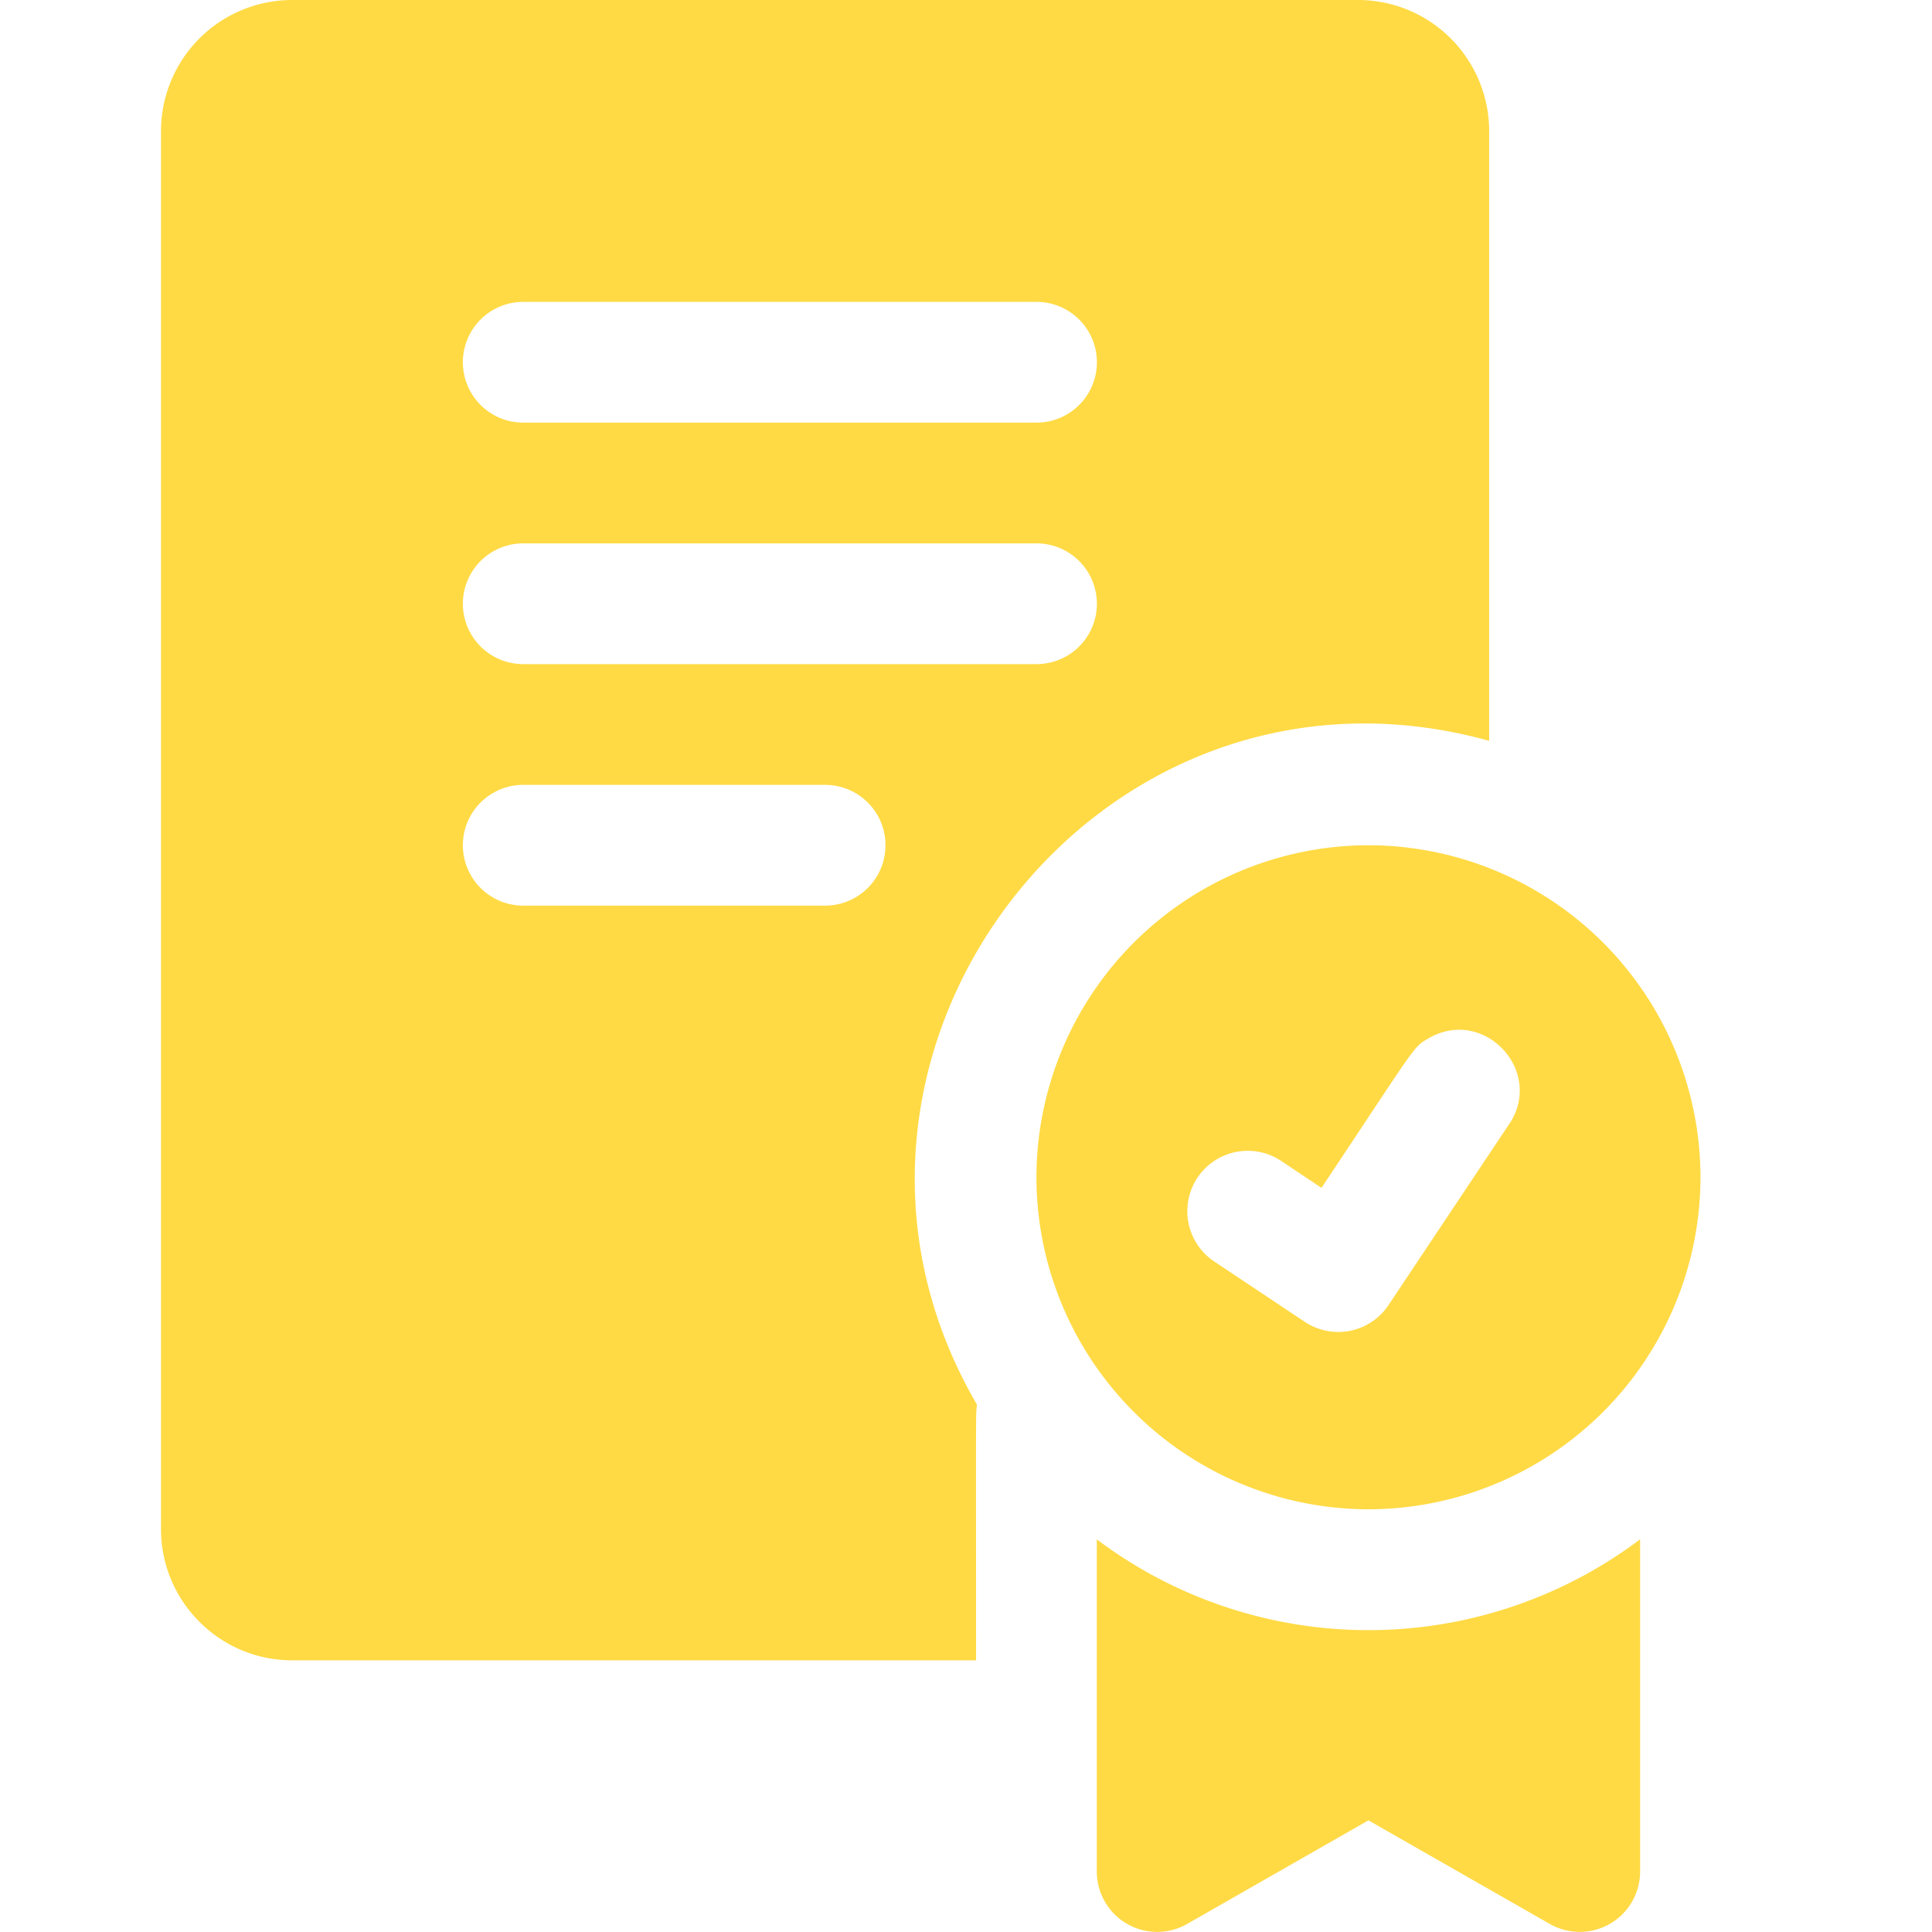
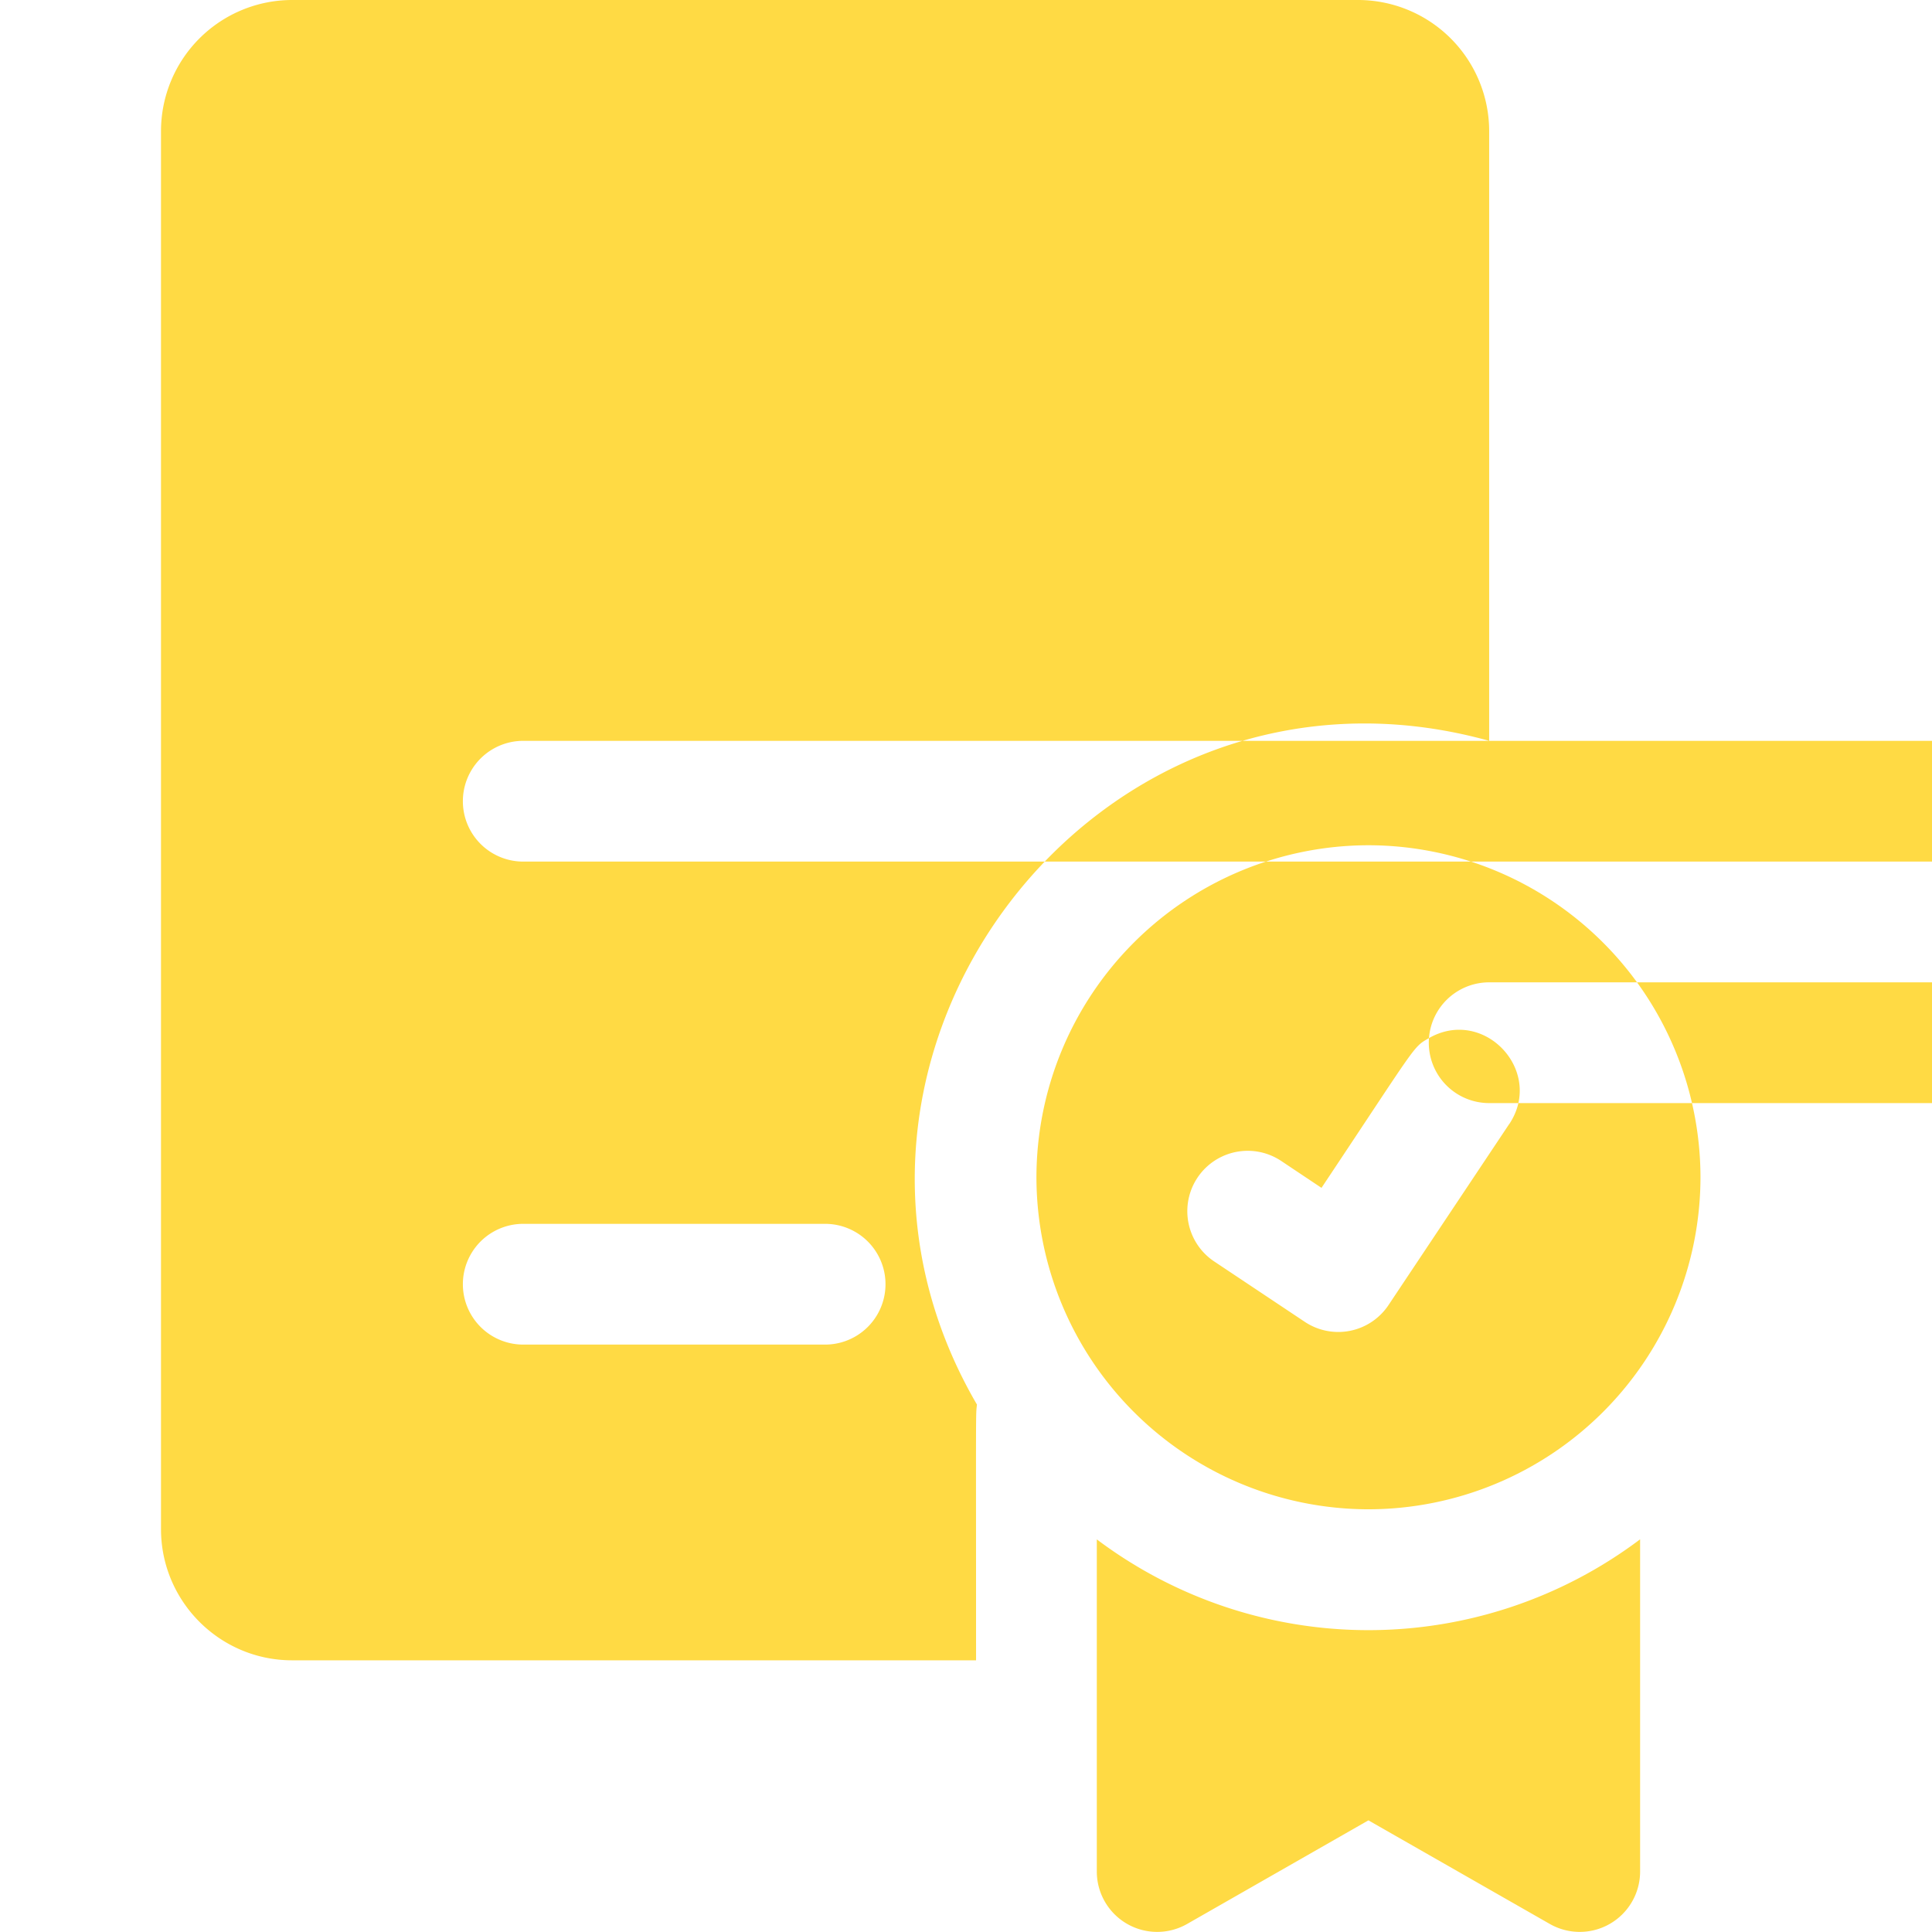
<svg xmlns="http://www.w3.org/2000/svg" width="24" height="24" fill="none">
-   <path fill="#FFDA44" d="M17 10.5a4.13 4.13 0 0 0-4.125 4.124 4.13 4.13 0 0 0 4.124 4.125 4.13 4.13 0 0 0 4.125-4.125A4.13 4.13 0 0 0 17 10.5Zm1.748 3.463-1.5 2.25a.75.75 0 0 1-1.04.207l-1.125-.75a.75.75 0 0 1 .833-1.248l.5.334c1.196-1.794 1.132-1.744 1.333-1.859.684-.395 1.438.406 1 1.066Zm-5.123 5.159v4.127a.75.75 0 0 0 1.122.651l2.252-1.287 2.253 1.287a.75.75 0 0 0 1.122-.65v-4.128a5.612 5.612 0 0 1-6.75 0Zm4.874-9.919V1.63A1.63 1.63 0 0 0 16.871 0H3.628A1.63 1.63 0 0 0 2 1.629v17.366c0 .898.73 1.63 1.629 1.63h8.496c0-3.228-.005-3.028.011-3.177-2.51-4.304 1.488-9.599 6.363-8.245ZM6.5 3.75h6.376a.75.75 0 1 1 0 1.5H6.5a.75.75 0 1 1 0-1.5Zm3.75 7.5H6.5a.75.75 0 1 1 0-1.5h3.75a.75.75 0 1 1 0 1.5Zm-3.75-3a.75.75 0 1 1 0-1.5h6.376a.75.75 0 1 1 0 1.5H6.5Z" />
+   <path fill="#FFDA44" d="M17 10.5a4.13 4.13 0 0 0-4.125 4.124 4.13 4.13 0 0 0 4.124 4.125 4.13 4.13 0 0 0 4.125-4.125A4.13 4.13 0 0 0 17 10.5Zm1.748 3.463-1.5 2.25a.75.75 0 0 1-1.04.207l-1.125-.75a.75.75 0 0 1 .833-1.248l.5.334c1.196-1.794 1.132-1.744 1.333-1.859.684-.395 1.438.406 1 1.066Zm-5.123 5.159v4.127a.75.75 0 0 0 1.122.651l2.252-1.287 2.253 1.287a.75.75 0 0 0 1.122-.65v-4.128a5.612 5.612 0 0 1-6.75 0Zm4.874-9.919V1.63A1.63 1.63 0 0 0 16.871 0H3.628A1.63 1.63 0 0 0 2 1.629v17.366c0 .898.73 1.63 1.629 1.63h8.496c0-3.228-.005-3.028.011-3.177-2.51-4.304 1.488-9.599 6.363-8.245Zh6.376a.75.75 0 1 1 0 1.5H6.5a.75.75 0 1 1 0-1.5Zm3.75 7.5H6.5a.75.75 0 1 1 0-1.5h3.75a.75.75 0 1 1 0 1.5Zm-3.75-3a.75.75 0 1 1 0-1.5h6.376a.75.75 0 1 1 0 1.5H6.5Z" />
</svg>